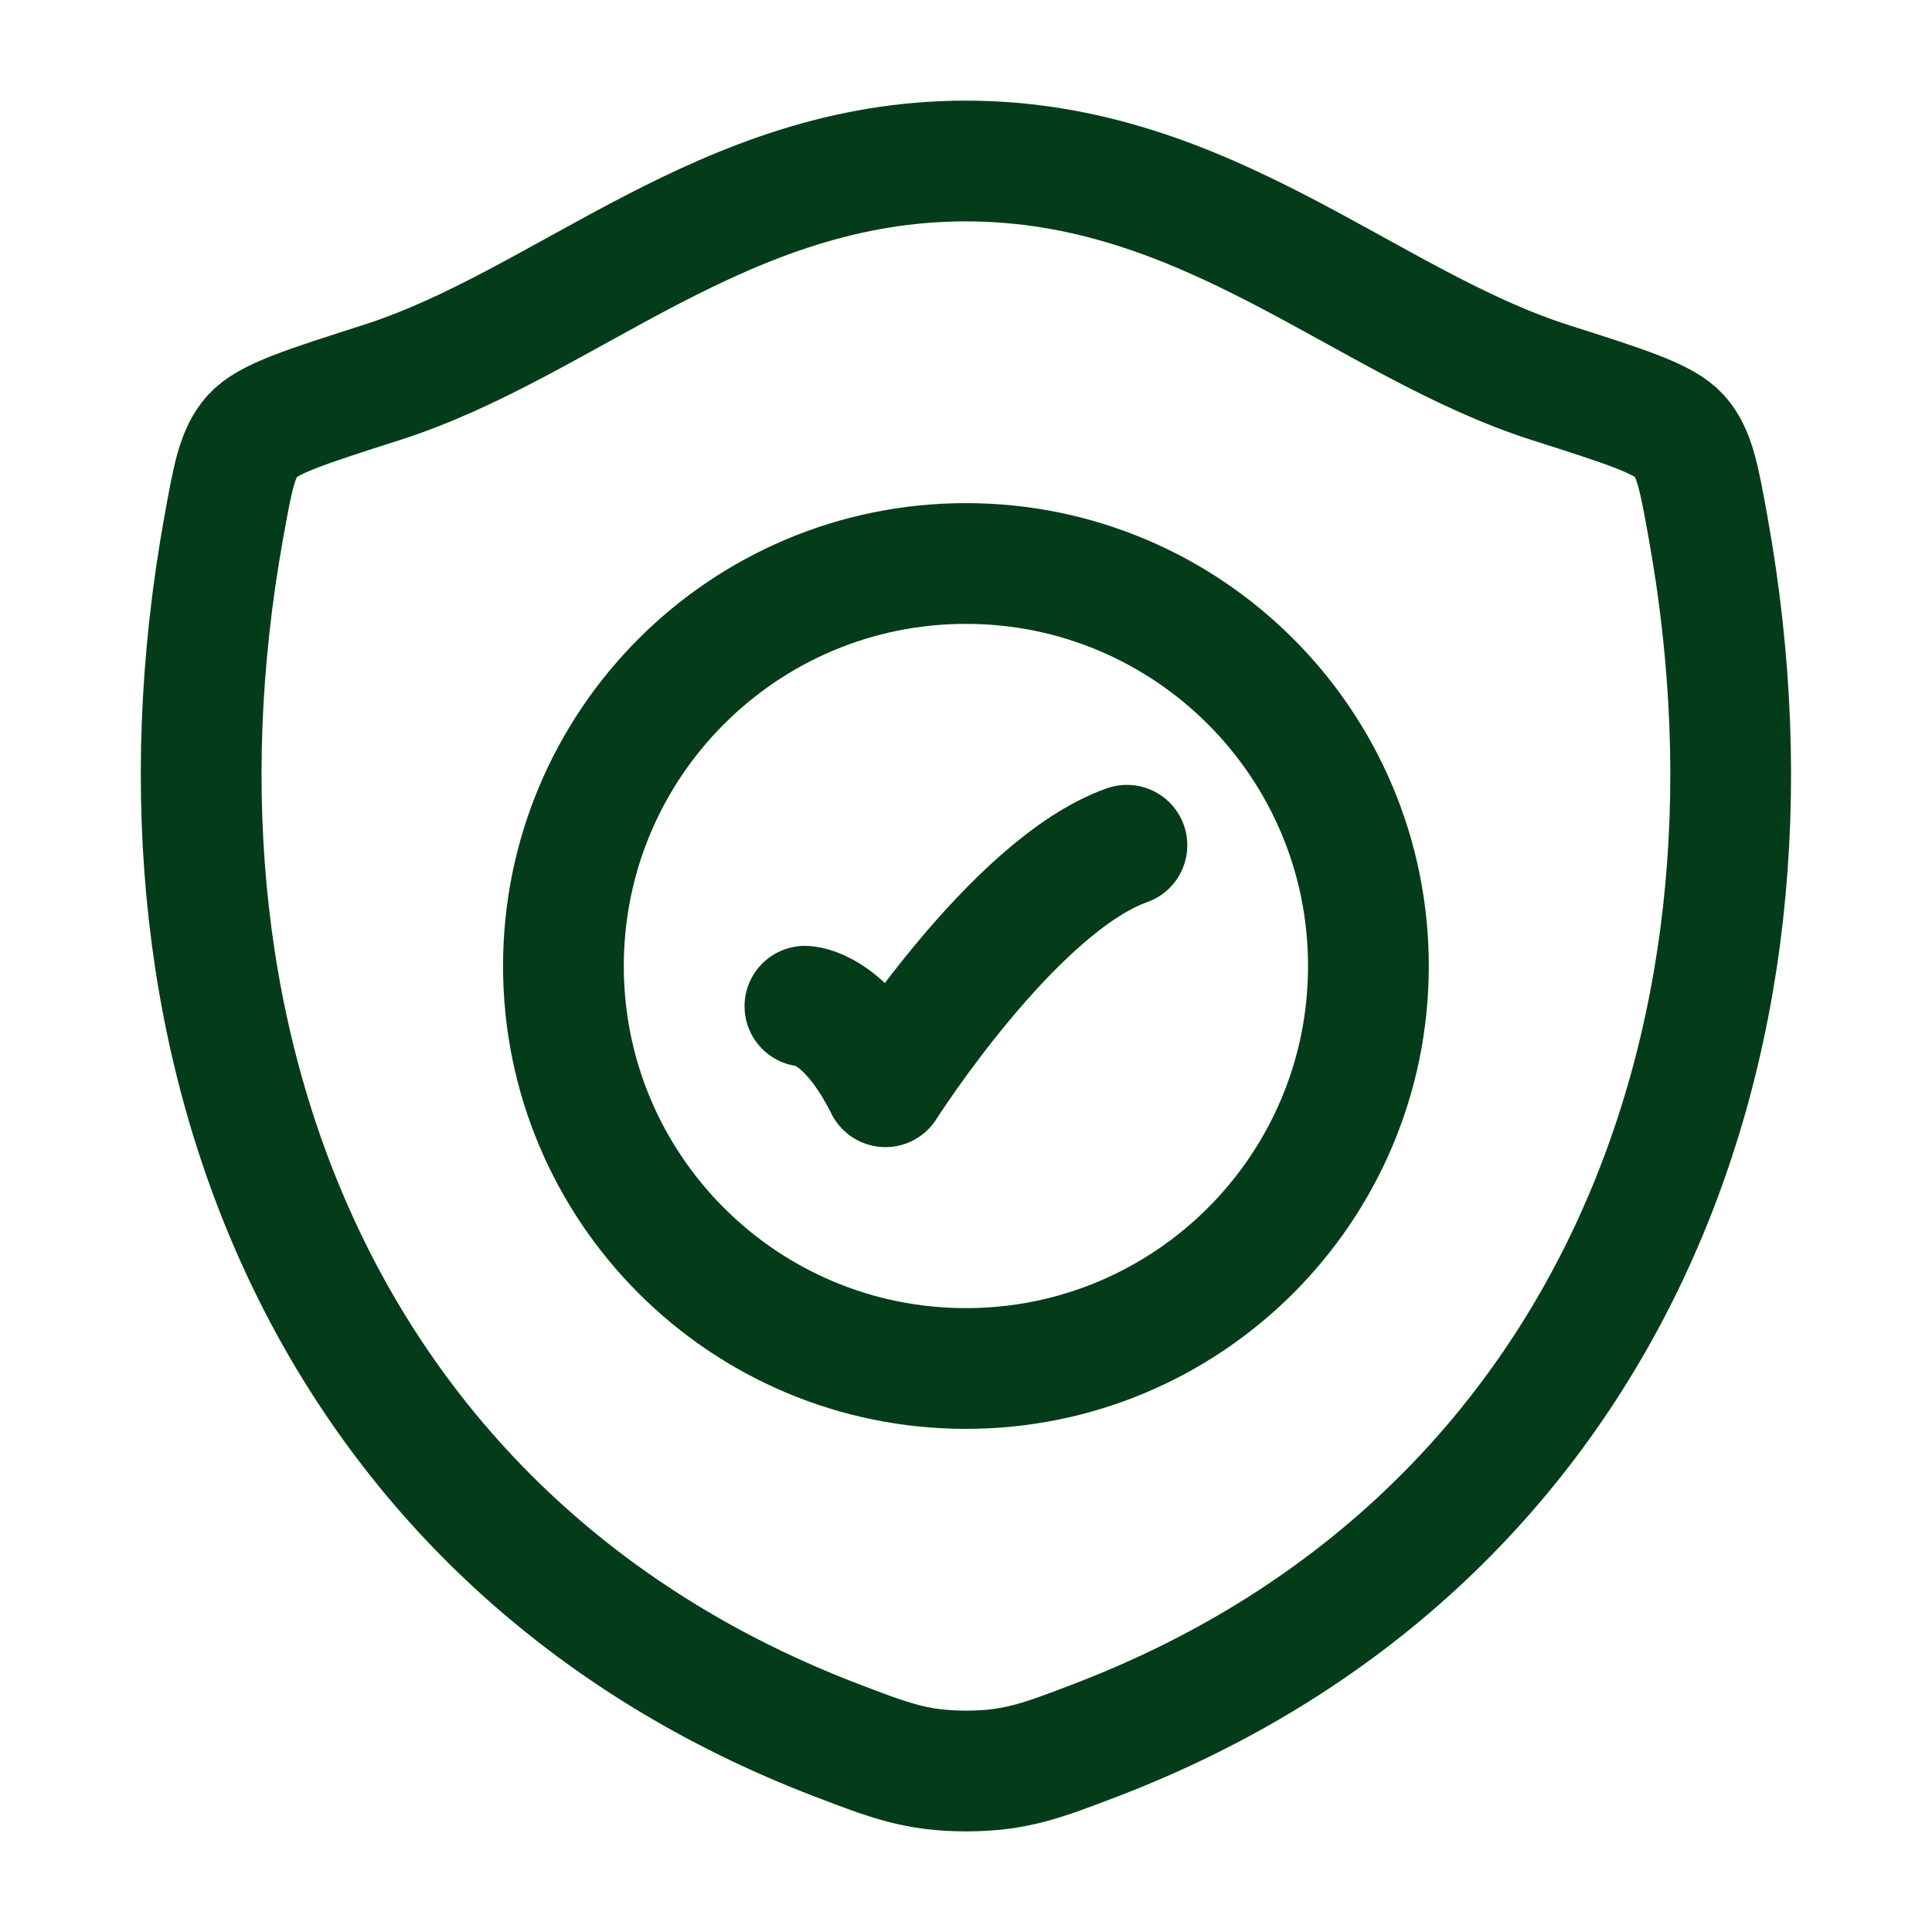
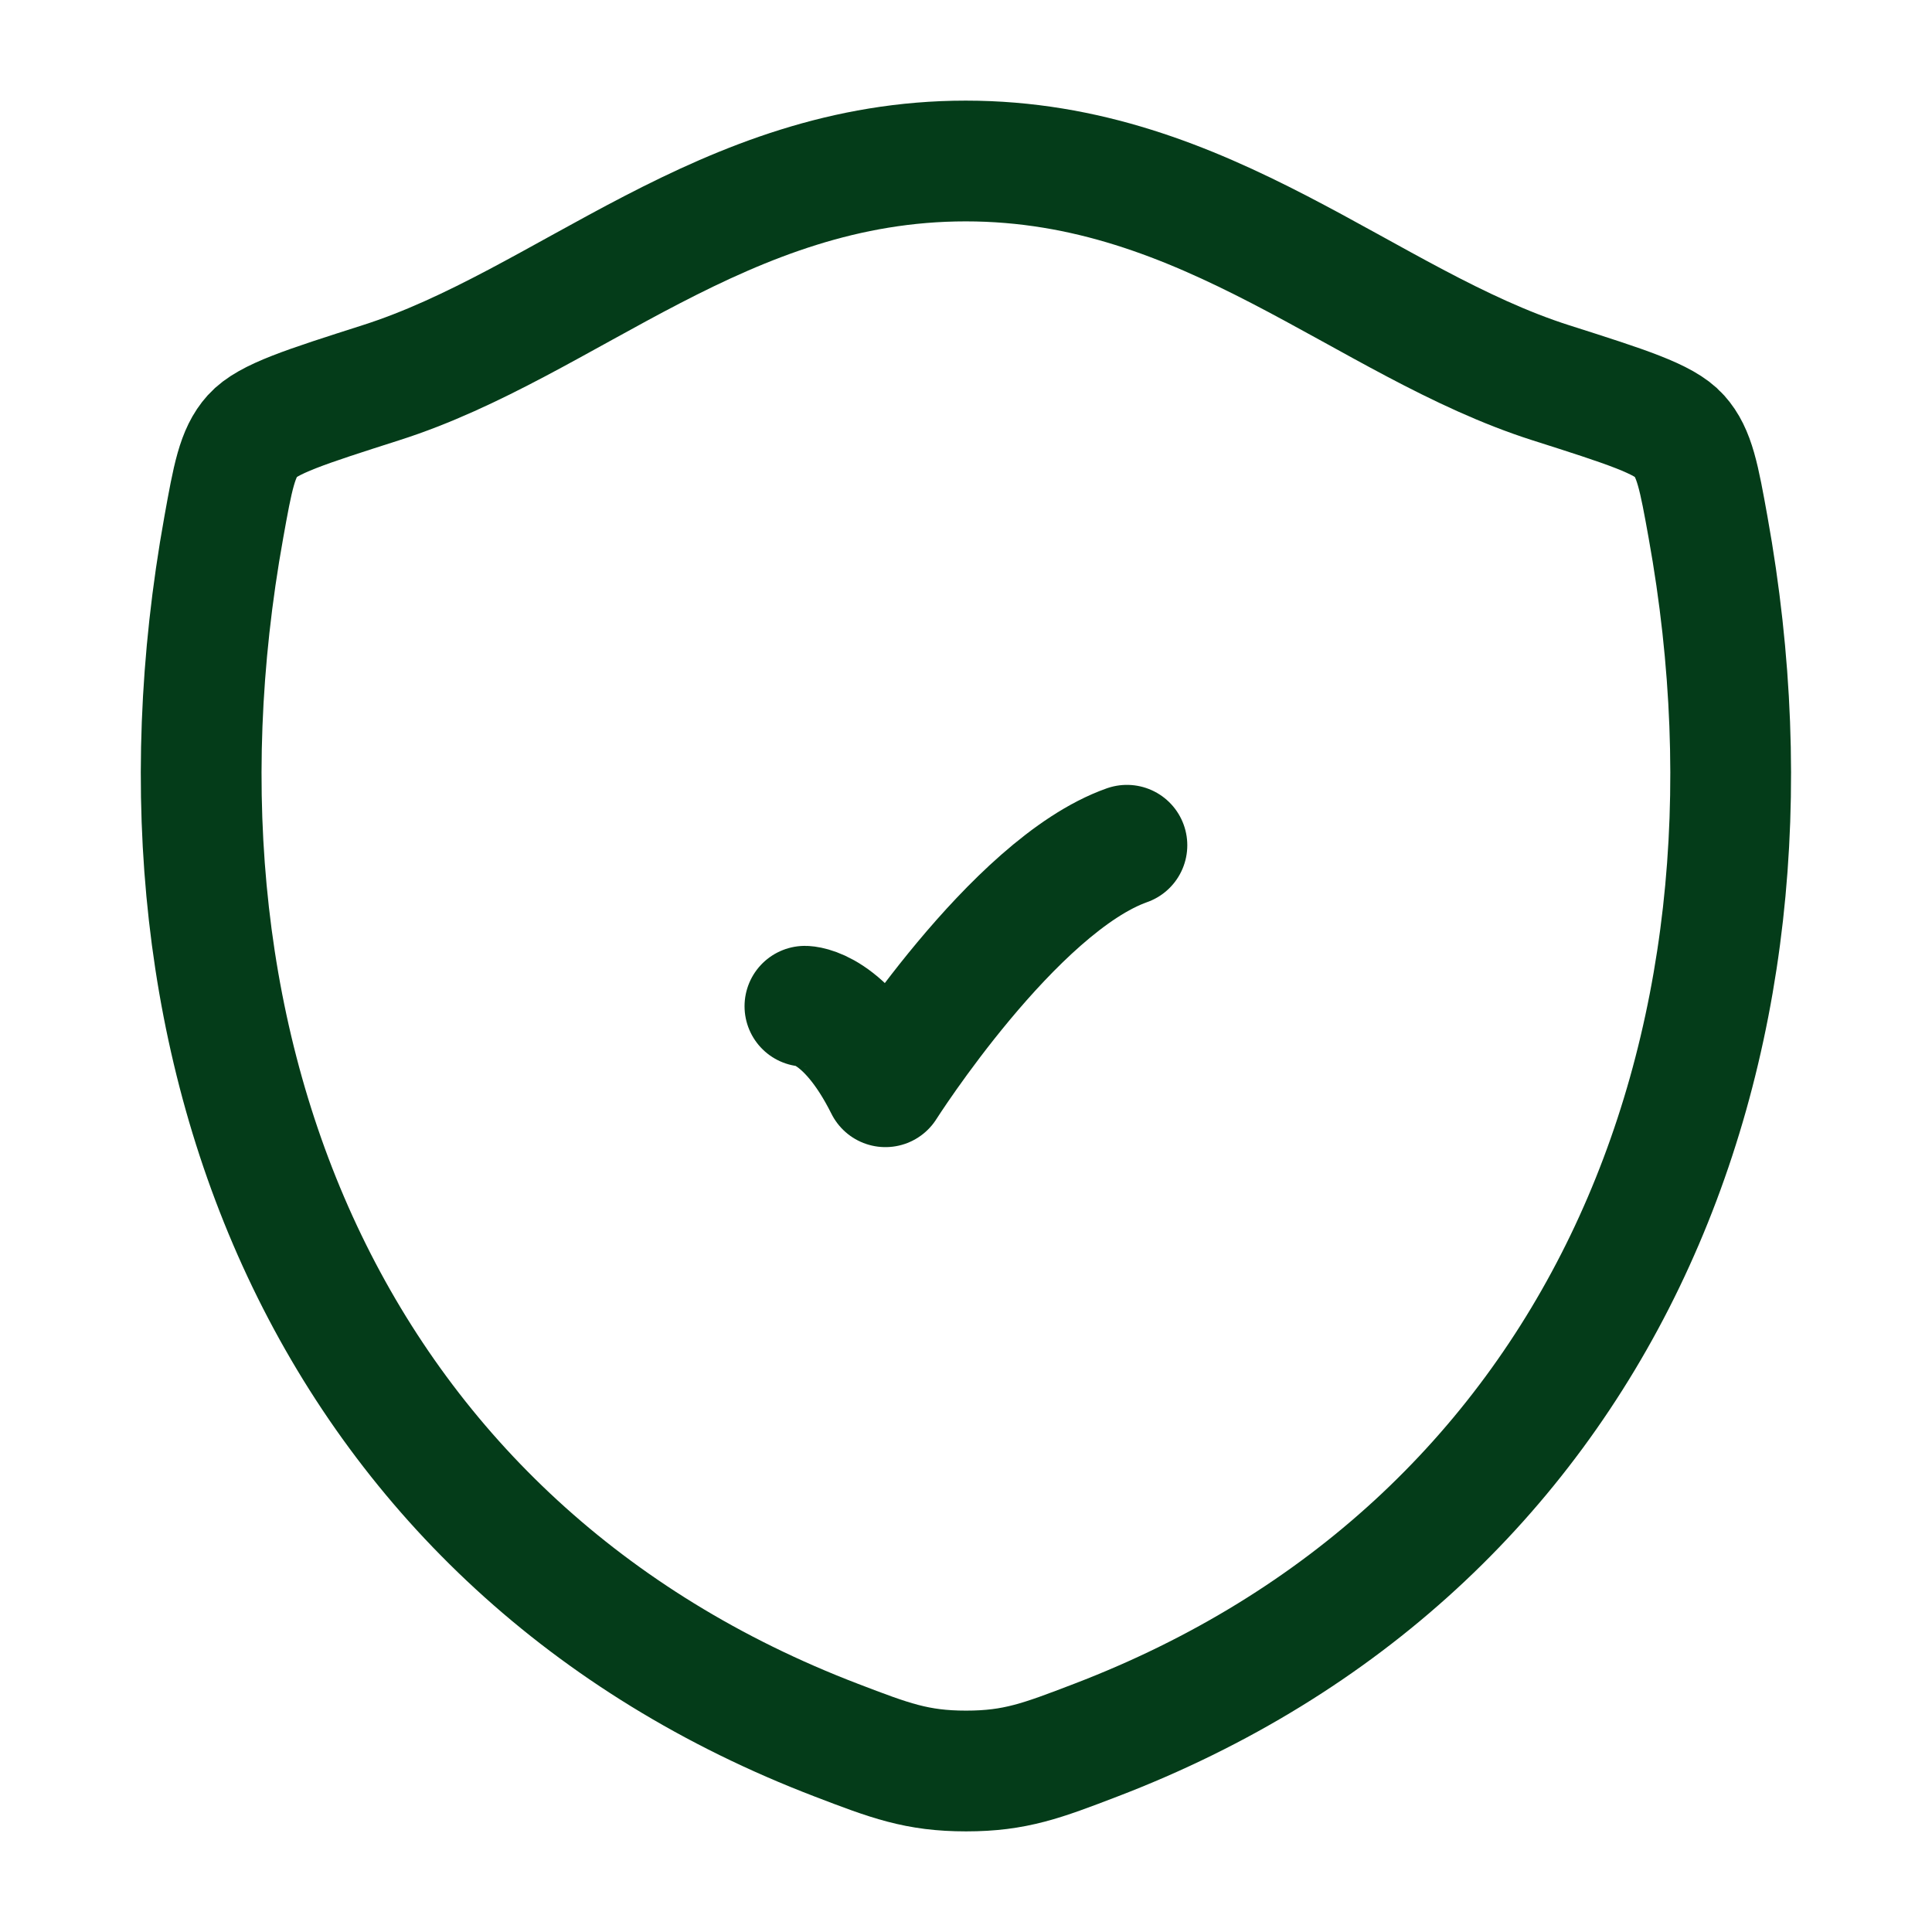
<svg xmlns="http://www.w3.org/2000/svg" width="24" height="24" viewBox="0 0 24 24" fill="none">
  <path d="M11.997 2C8.989 2 7.039 4.019 4.733 4.754C3.795 5.054 3.326 5.203 3.136 5.414C2.946 5.625 2.891 5.933 2.78 6.55C1.59 13.146 4.19 19.244 10.389 21.617C11.055 21.872 11.389 22 12.001 22C12.613 22 12.946 21.872 13.612 21.617C19.811 19.244 22.408 13.146 21.218 6.55C21.107 5.933 21.051 5.625 20.861 5.414C20.672 5.203 20.203 5.054 19.265 4.755C16.958 4.019 15.005 2 11.997 2Z" stroke="#043C19" stroke-width="1.5" stroke-linecap="round" stroke-linejoin="round" />
  <path d="M9.999 12.5C9.999 12.5 10.499 12.5 10.999 13.5C10.999 13.5 12.587 11 13.999 10.5" stroke="#043C19" stroke-width="1.5" stroke-linecap="round" stroke-linejoin="round" />
-   <path d="M16.999 12.001C16.999 14.762 14.76 17 11.999 17C9.238 17 6.999 14.762 6.999 12.001C6.999 9.239 9.238 7 11.999 7C14.76 7 16.999 9.239 16.999 12.001Z" stroke="#043C19" stroke-width="1.5" stroke-linecap="round" />
</svg>